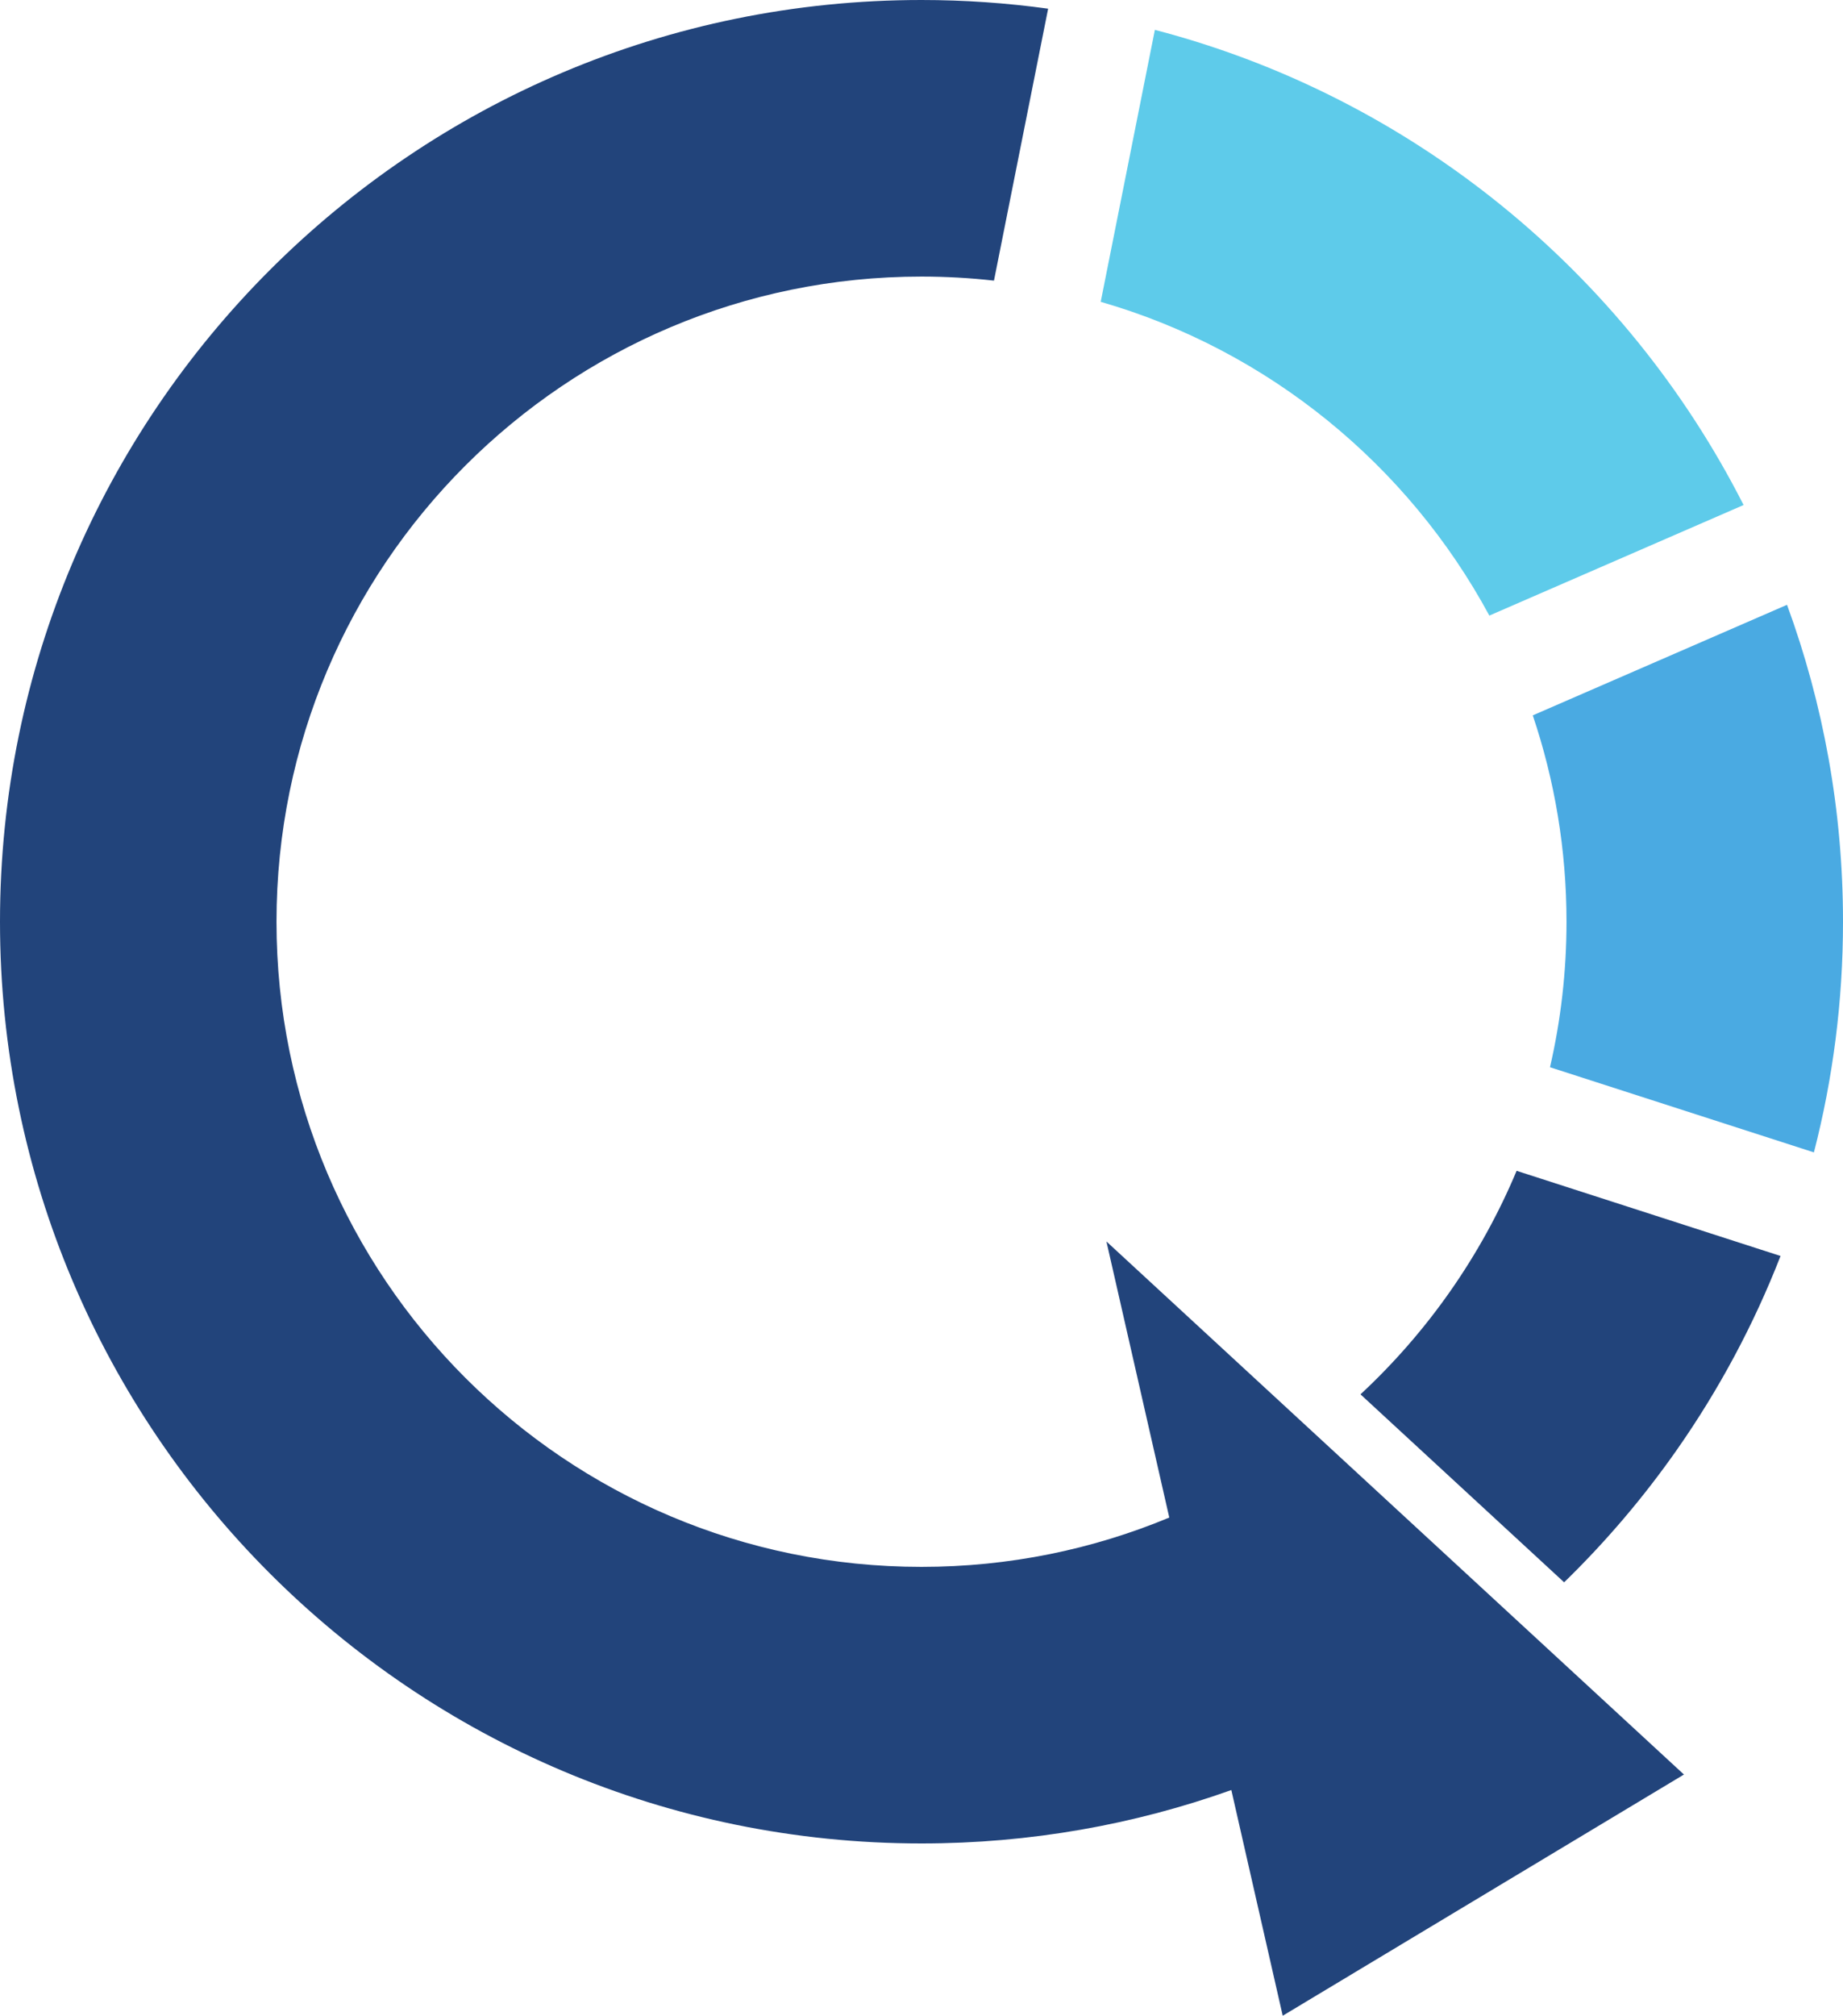
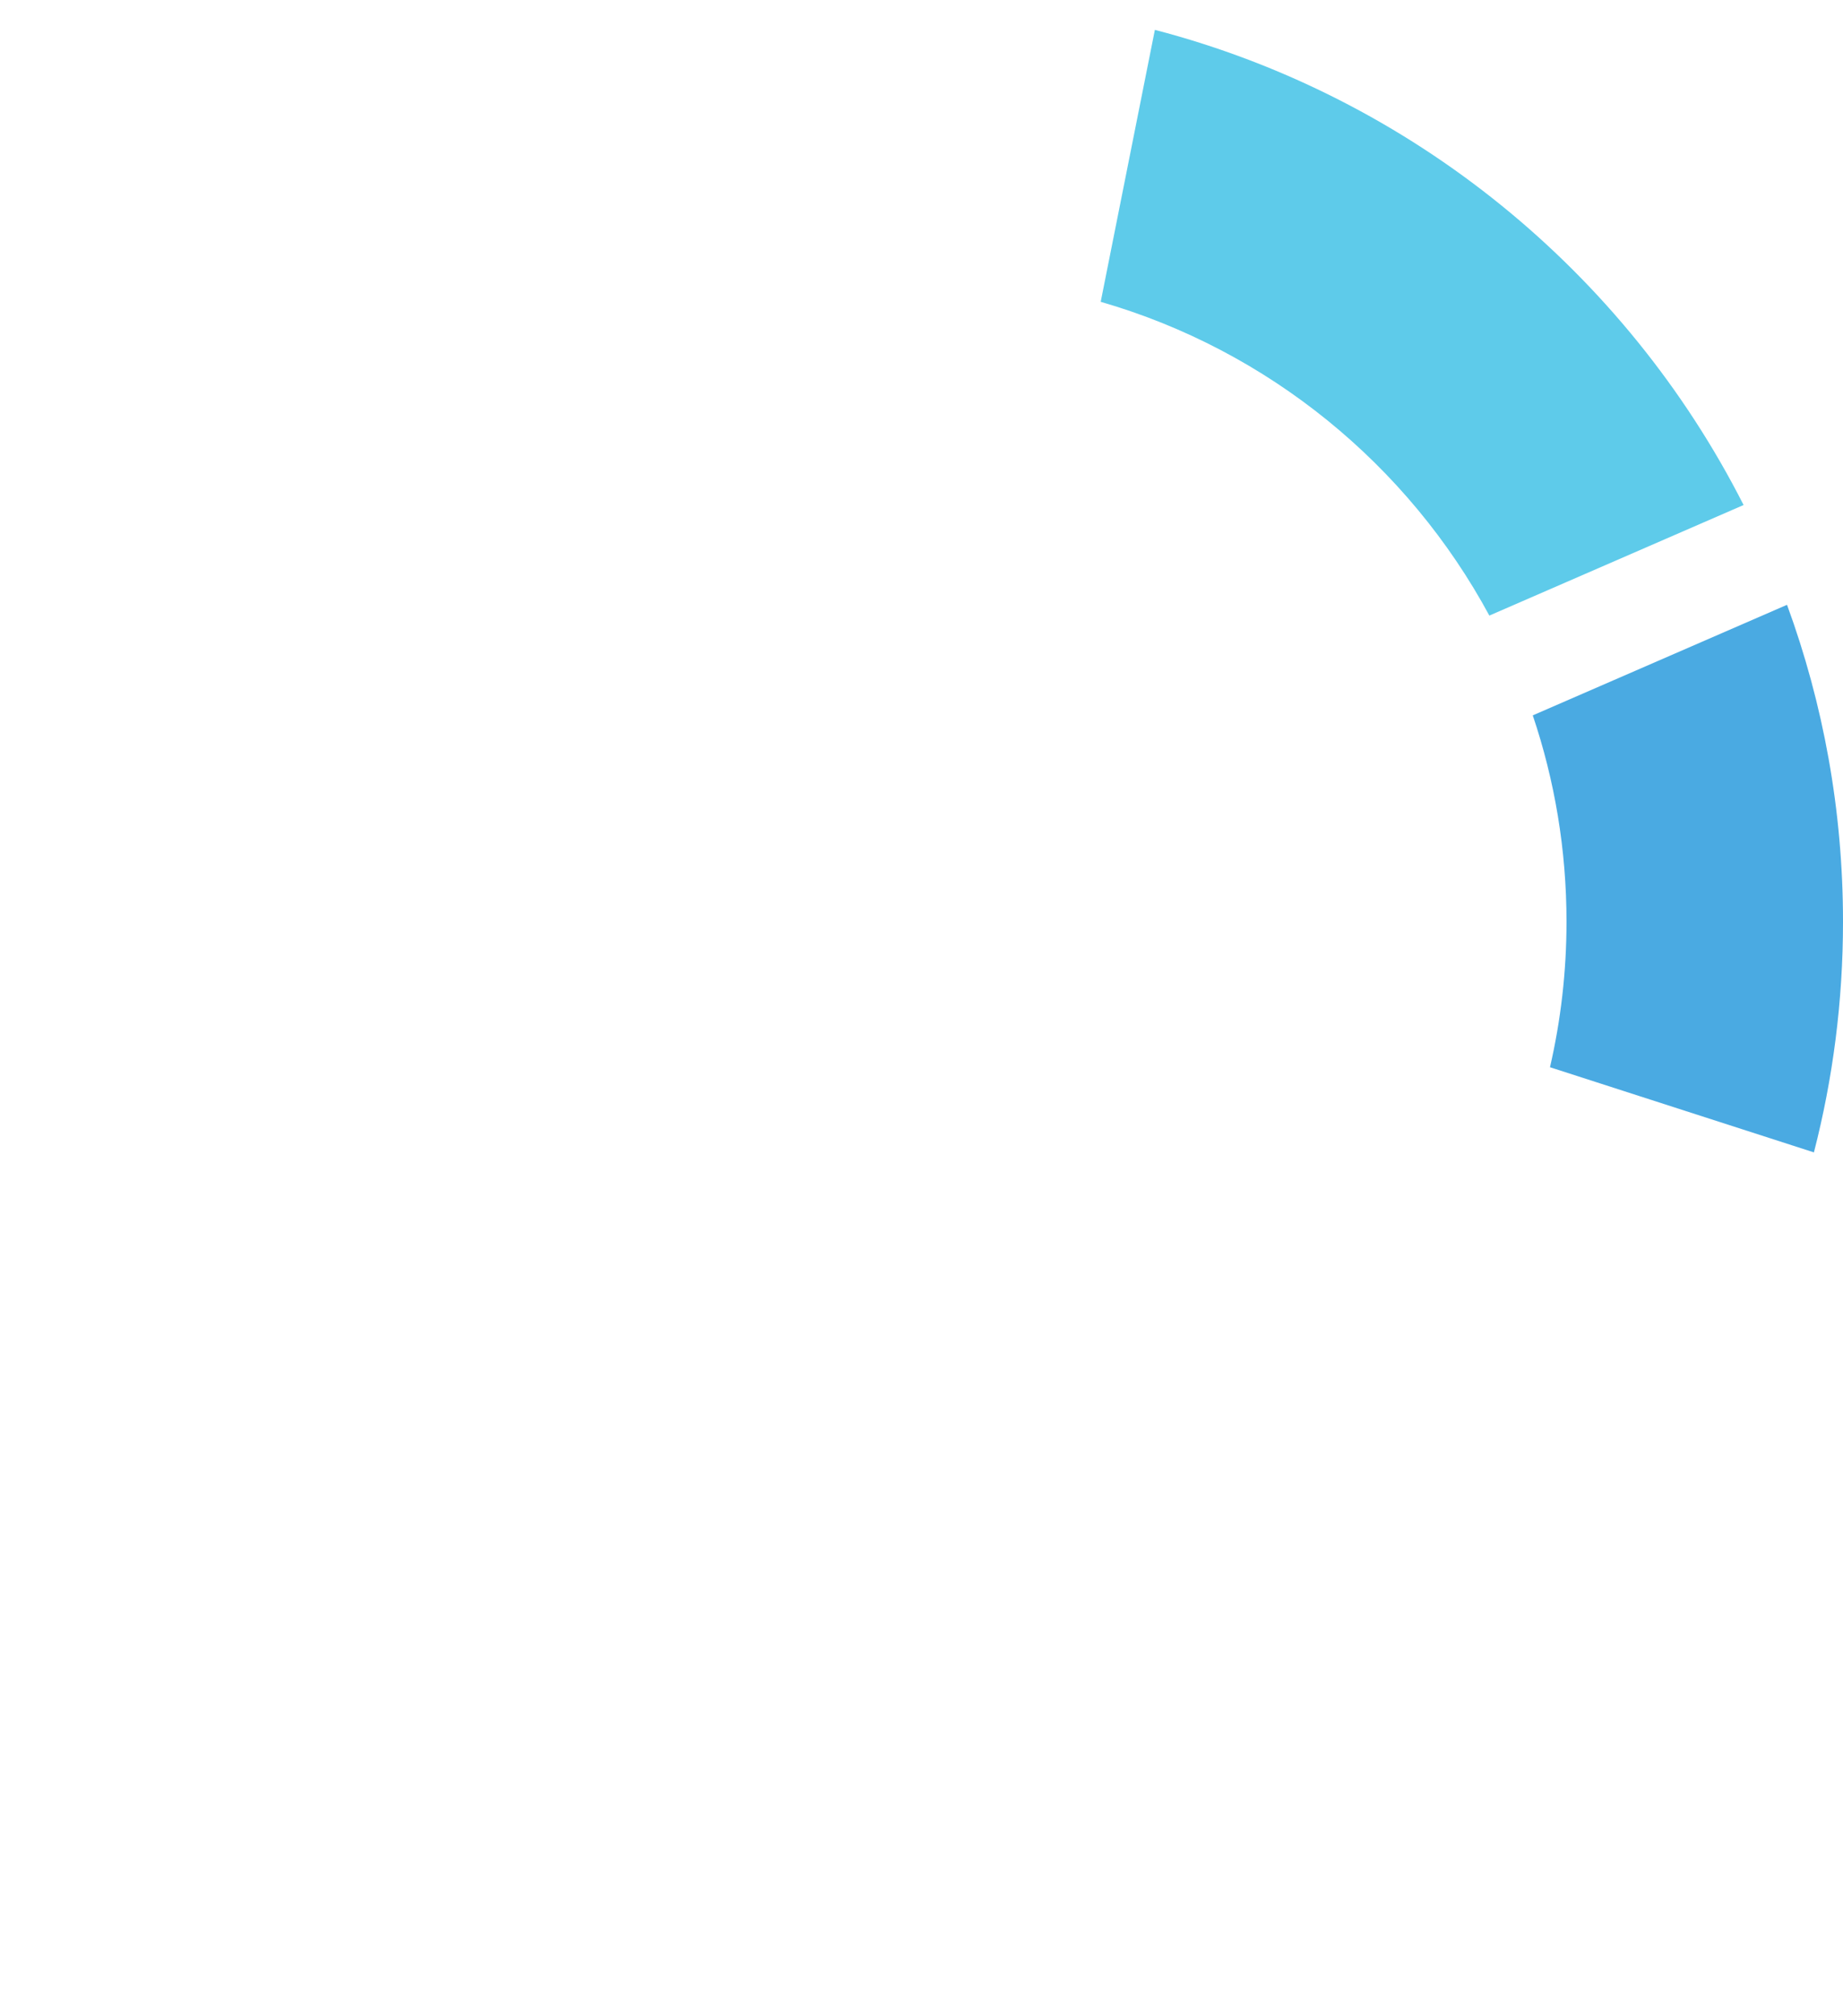
<svg xmlns="http://www.w3.org/2000/svg" id="_Слой_1" data-name="Слой 1" viewBox="0 0 218.28 238.679">
  <defs>
    <style>
      .cls-1 {
        fill: #5ecbea;
      }

      .cls-1, .cls-2, .cls-3 {
        fill-rule: evenodd;
      }

      .cls-2 {
        fill: #22447b;
      }

      .cls-3 {
        fill: #4aaae2;
      }
    </style>
  </defs>
-   <path class="cls-2" d="m210.882,148.718c-3.174,8.153-7.299,15.831-12.24,22.897-3.962,5.666-8.45,10.937-13.39,15.745l-24.119-22.258c7.908-7.351,14.255-16.356,18.491-26.467l31.258,10.083h0ZM109.14,0C48.864,0,0,48.864,0,109.14c0,60.276,48.864,109.14,109.14,109.14,12.874,0,25.228-2.231,36.696-6.325l6.086,26.724,47.52-28.56-68.4-63.12,7.445,32.691c-9.035,3.764-18.948,5.842-29.347,5.842-42.19,0-76.392-34.202-76.392-76.392,0-42.19,34.202-76.392,76.392-76.392,2.902,0,5.766.165,8.584.481L124.138,1.029c-4.903-.675-9.909-1.029-14.998-1.029Z" />
  <path class="cls-3" d="m211.65,71.613c4.287,11.701,6.631,24.34,6.631,37.527,0,9.431-1.196,18.583-3.446,27.312l-31.258-10.083c1.278-5.537,1.956-11.303,1.956-17.229,0-8.546-1.406-16.762-3.996-24.434l30.114-13.092Z" />
  <path class="cls-1" d="m136.779,3.535c30.476,7.954,55.756,28.752,69.727,56.263l-30.112,13.092c-9.639-17.845-26.17-31.42-46.029-37.152l6.415-32.203Z" />
</svg>